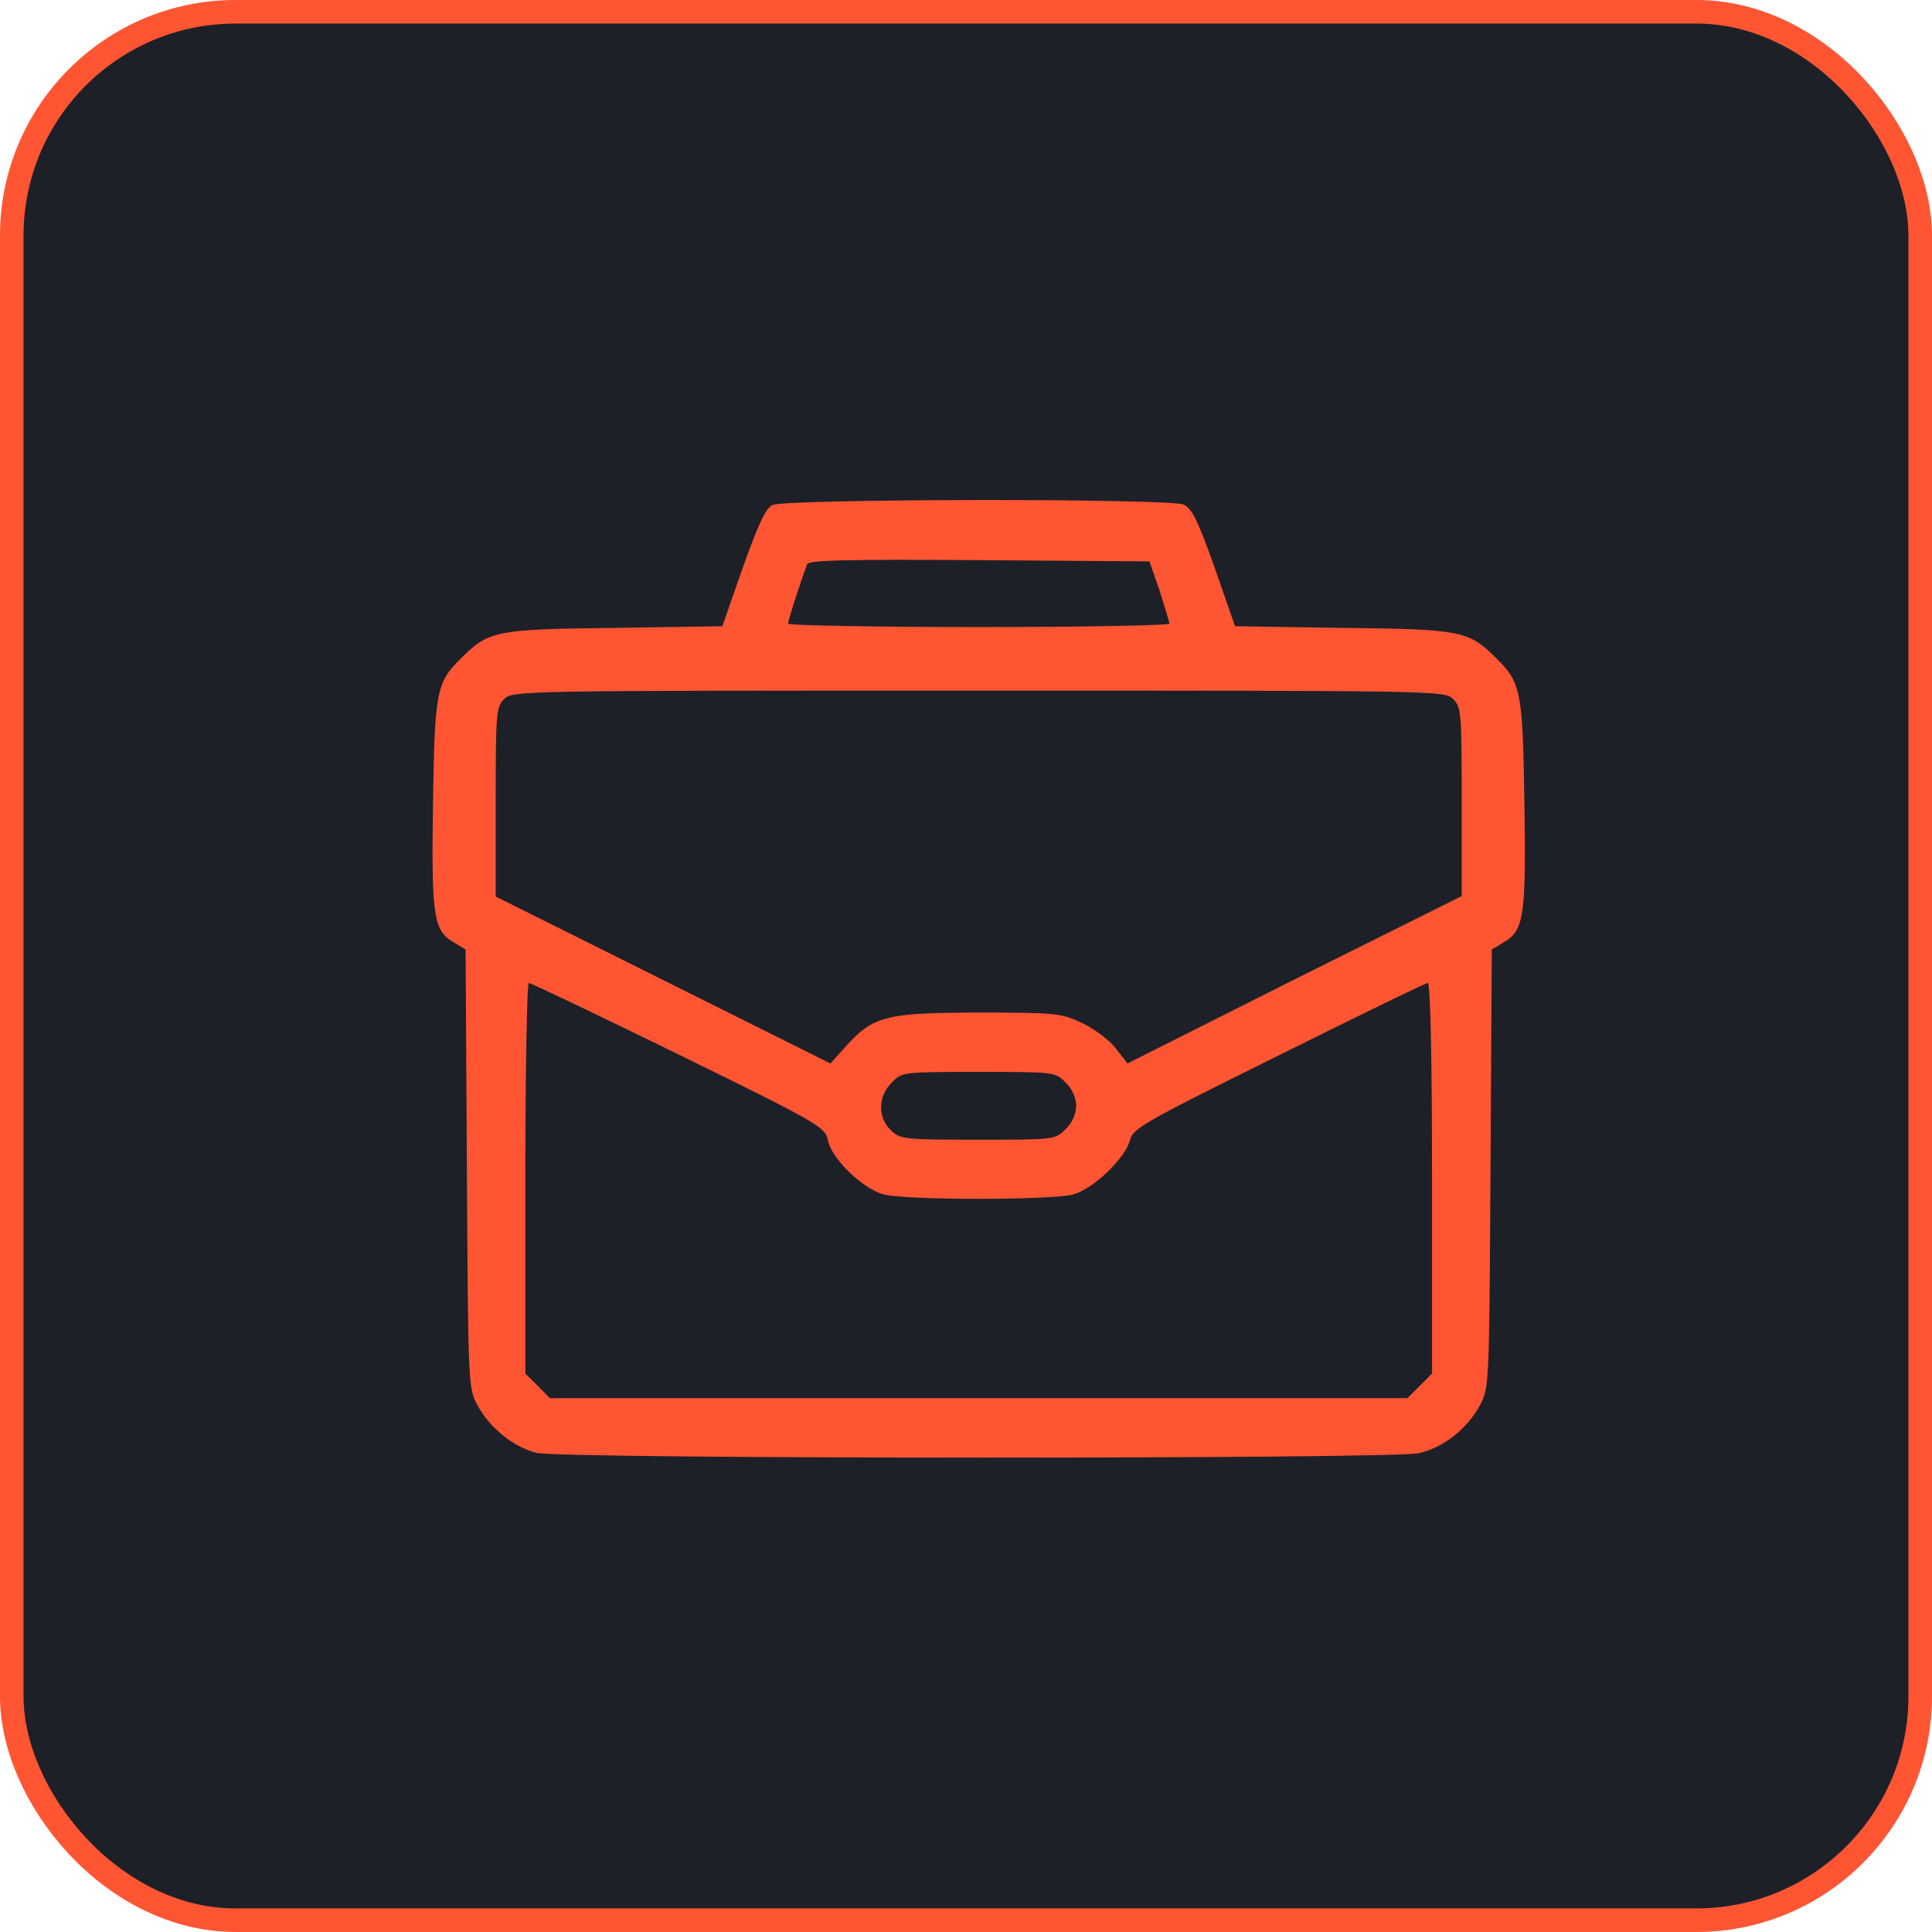
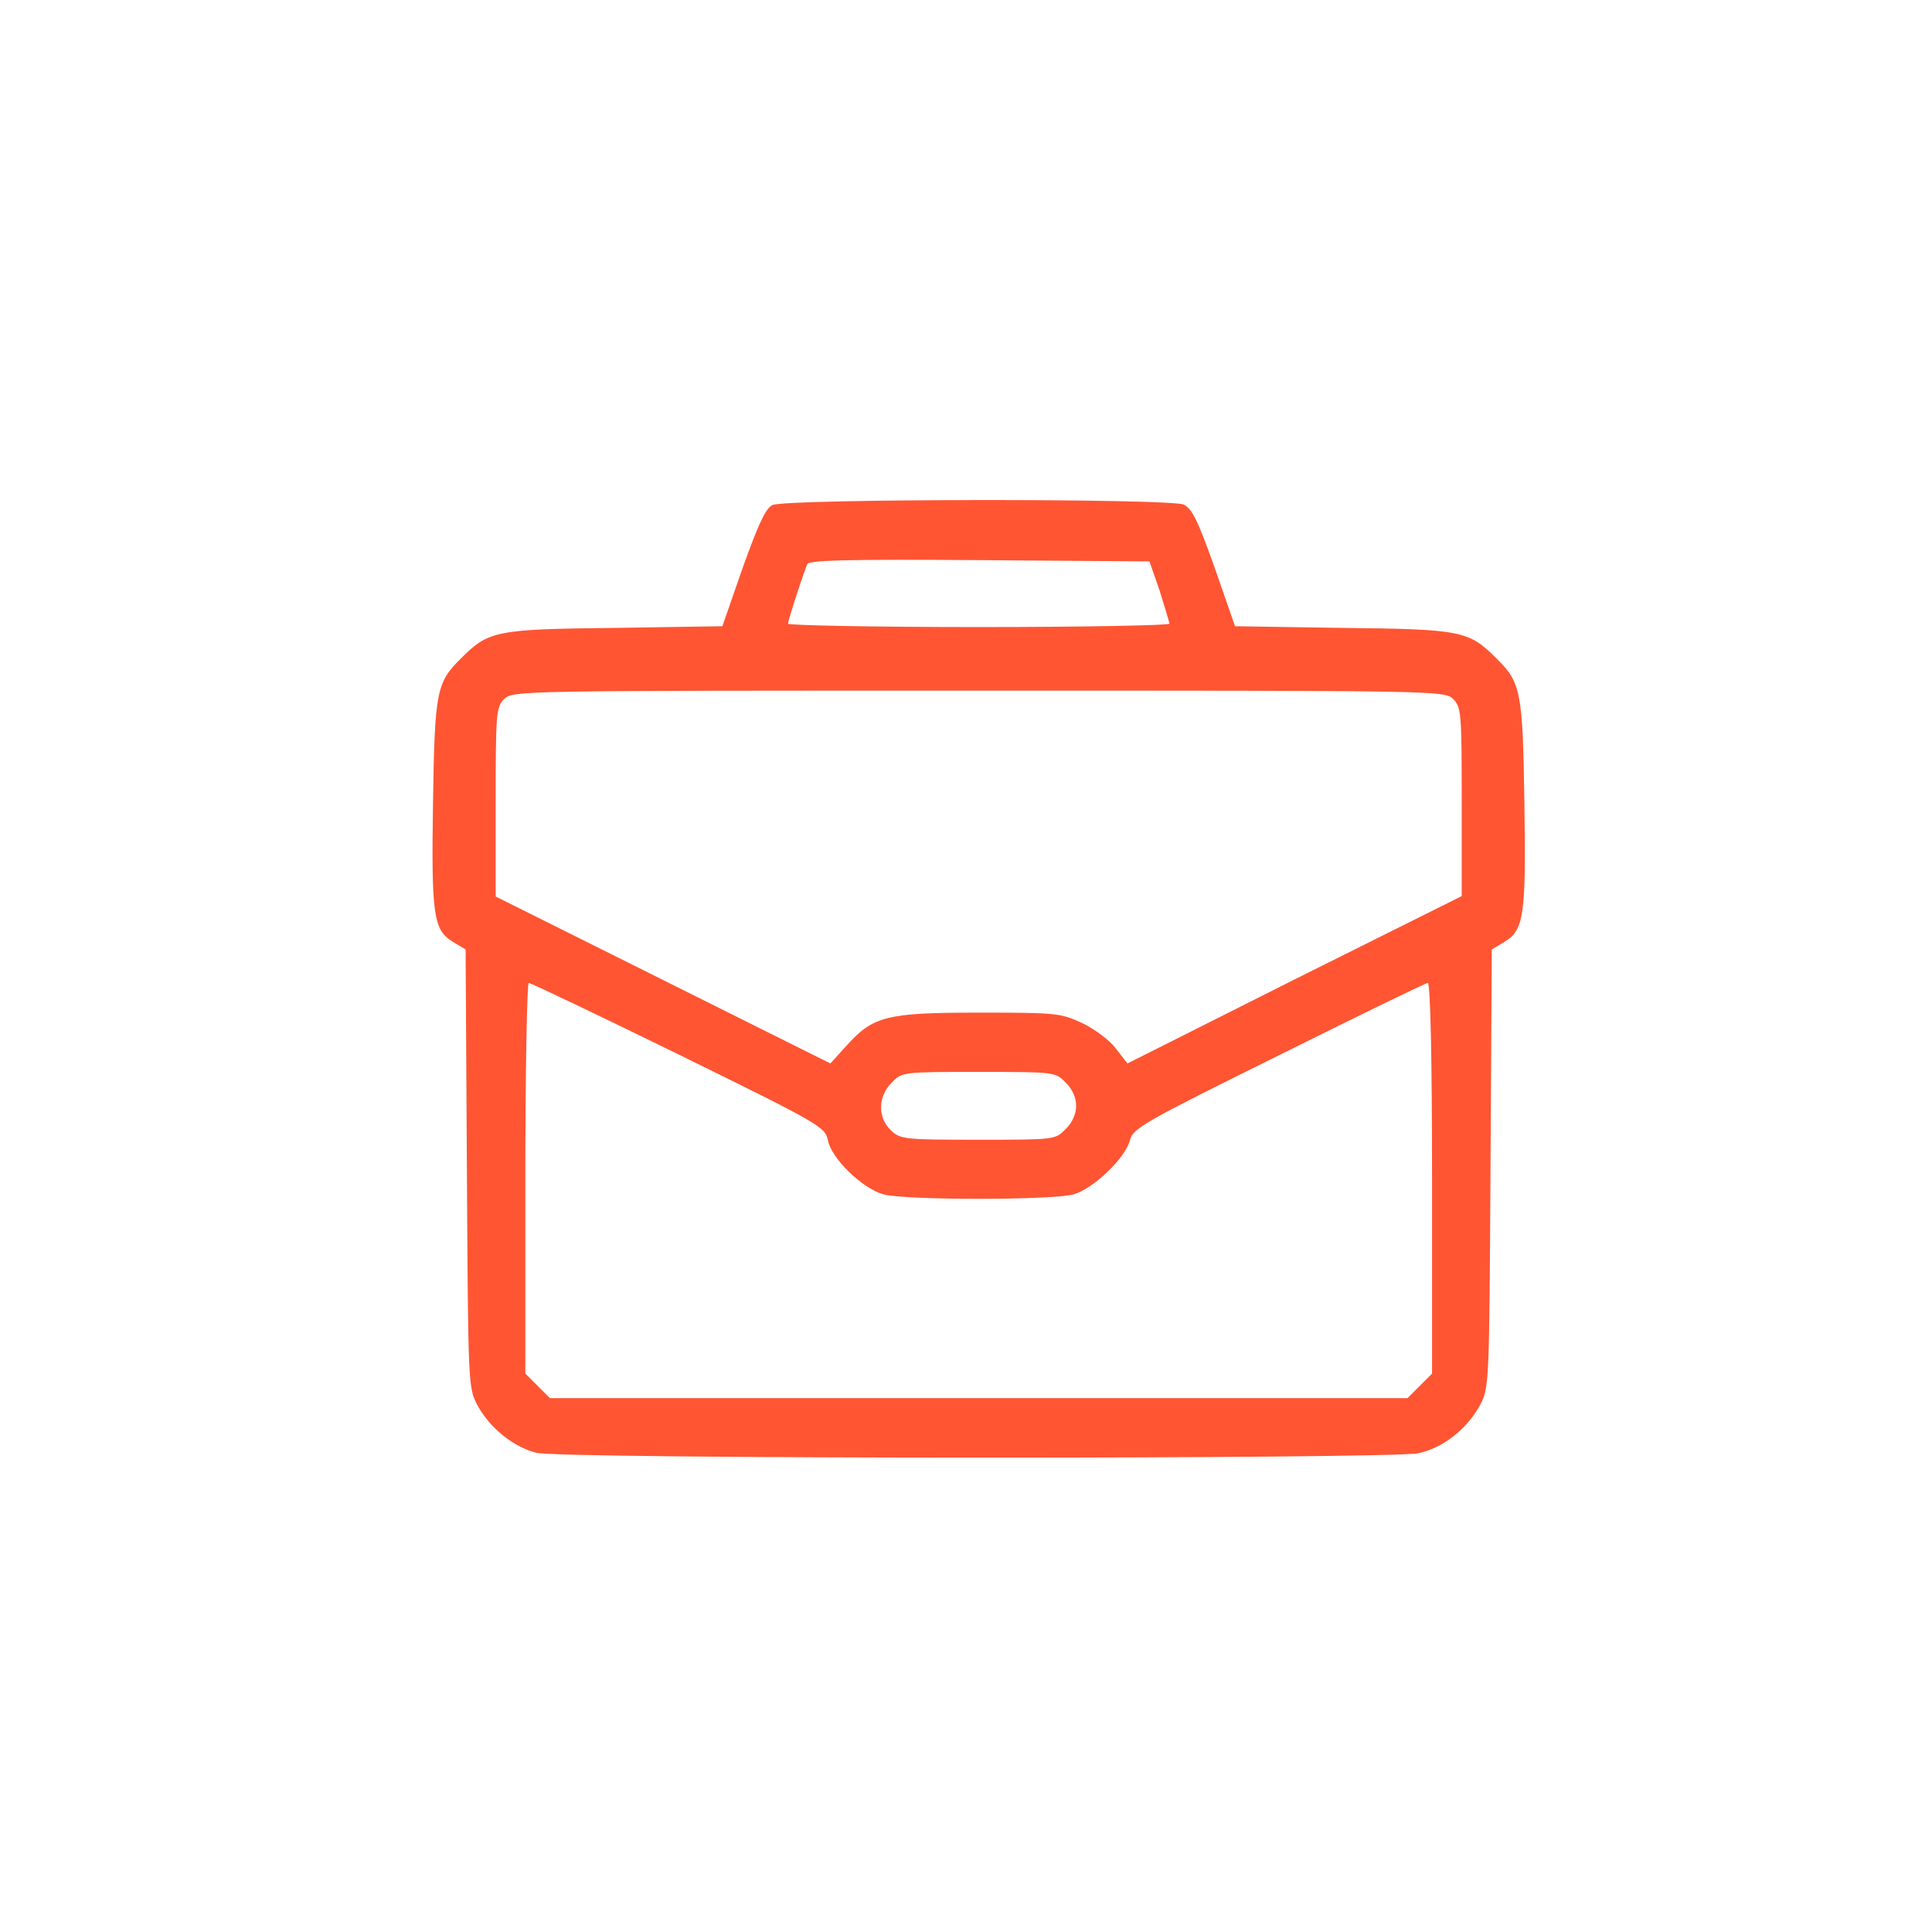
<svg xmlns="http://www.w3.org/2000/svg" width="76" height="76" viewBox="0 0 76 76" fill="none">
-   <rect x="0.463" y="0.463" width="75.073" height="75.073" rx="8.805" fill="#1E2027" stroke="#FF5533" stroke-width="0.927" />
  <path d="M30.383 19.867C30.116 20 29.833 20.617 29.216 22.334L28.416 24.634L24.166 24.7C19.483 24.75 19.216 24.817 18.133 25.9C17.166 26.85 17.1 27.2 17.033 31.584C16.966 36.017 17.05 36.584 17.816 37.05L18.316 37.35L18.366 45.967C18.416 54.5 18.416 54.584 18.783 55.283C19.266 56.167 20.183 56.917 21.1 57.15C22.083 57.4 54.65 57.4 55.8 57.167C56.783 56.95 57.7 56.217 58.216 55.283C58.583 54.584 58.583 54.5 58.633 45.967L58.683 37.35L59.183 37.05C59.95 36.584 60.033 36.017 59.966 31.584C59.9 27.2 59.833 26.85 58.866 25.9C57.783 24.817 57.516 24.75 52.833 24.7L48.583 24.634L47.783 22.334C47.116 20.467 46.9 20.017 46.566 19.85C46.016 19.6 30.916 19.617 30.383 19.867ZM45.616 23.233C45.816 23.884 46 24.467 46 24.534C46 24.6 42.633 24.667 38.5 24.667C34.383 24.667 31 24.6 31 24.534C31 24.417 31.433 23.05 31.75 22.2C31.8 22.034 33.25 22 38.516 22.034L45.216 22.084L45.616 23.233ZM57.166 27.5C57.483 27.817 57.5 28.05 57.5 31.55V35.25L50.916 38.533L44.35 41.834L43.9 41.25C43.666 40.934 43.066 40.483 42.583 40.25C41.716 39.85 41.566 39.834 38.516 39.834C34.883 39.834 34.35 39.967 33.3 41.133L32.666 41.834L26.083 38.55L19.5 35.267V31.55C19.5 28.05 19.516 27.817 19.833 27.5C20.166 27.167 20.383 27.167 38.5 27.167C56.616 27.167 56.833 27.167 57.166 27.5ZM26.7 41.483C32.233 44.2 32.466 44.334 32.566 44.85C32.7 45.567 33.916 46.75 34.75 46.983C35.6 47.217 41.383 47.217 42.233 46.983C43 46.767 44.266 45.567 44.45 44.85C44.566 44.383 45.016 44.133 50.3 41.517C53.45 39.95 56.083 38.667 56.166 38.667C56.266 38.667 56.333 41.584 56.333 46.35V54.033L55.85 54.517L55.366 55H38.5H21.633L21.15 54.517L20.666 54.033V46.35C20.666 42.117 20.733 38.667 20.8 38.667C20.883 38.667 23.533 39.934 26.7 41.483ZM41.916 42.584C42.183 42.834 42.333 43.184 42.333 43.5C42.333 43.817 42.183 44.167 41.916 44.417C41.516 44.834 41.483 44.834 38.483 44.834C35.583 44.834 35.416 44.817 35.05 44.467C34.516 43.967 34.533 43.117 35.083 42.584C35.483 42.167 35.516 42.167 38.5 42.167C41.483 42.167 41.516 42.167 41.916 42.584Z" fill="#FF5533" />
</svg>